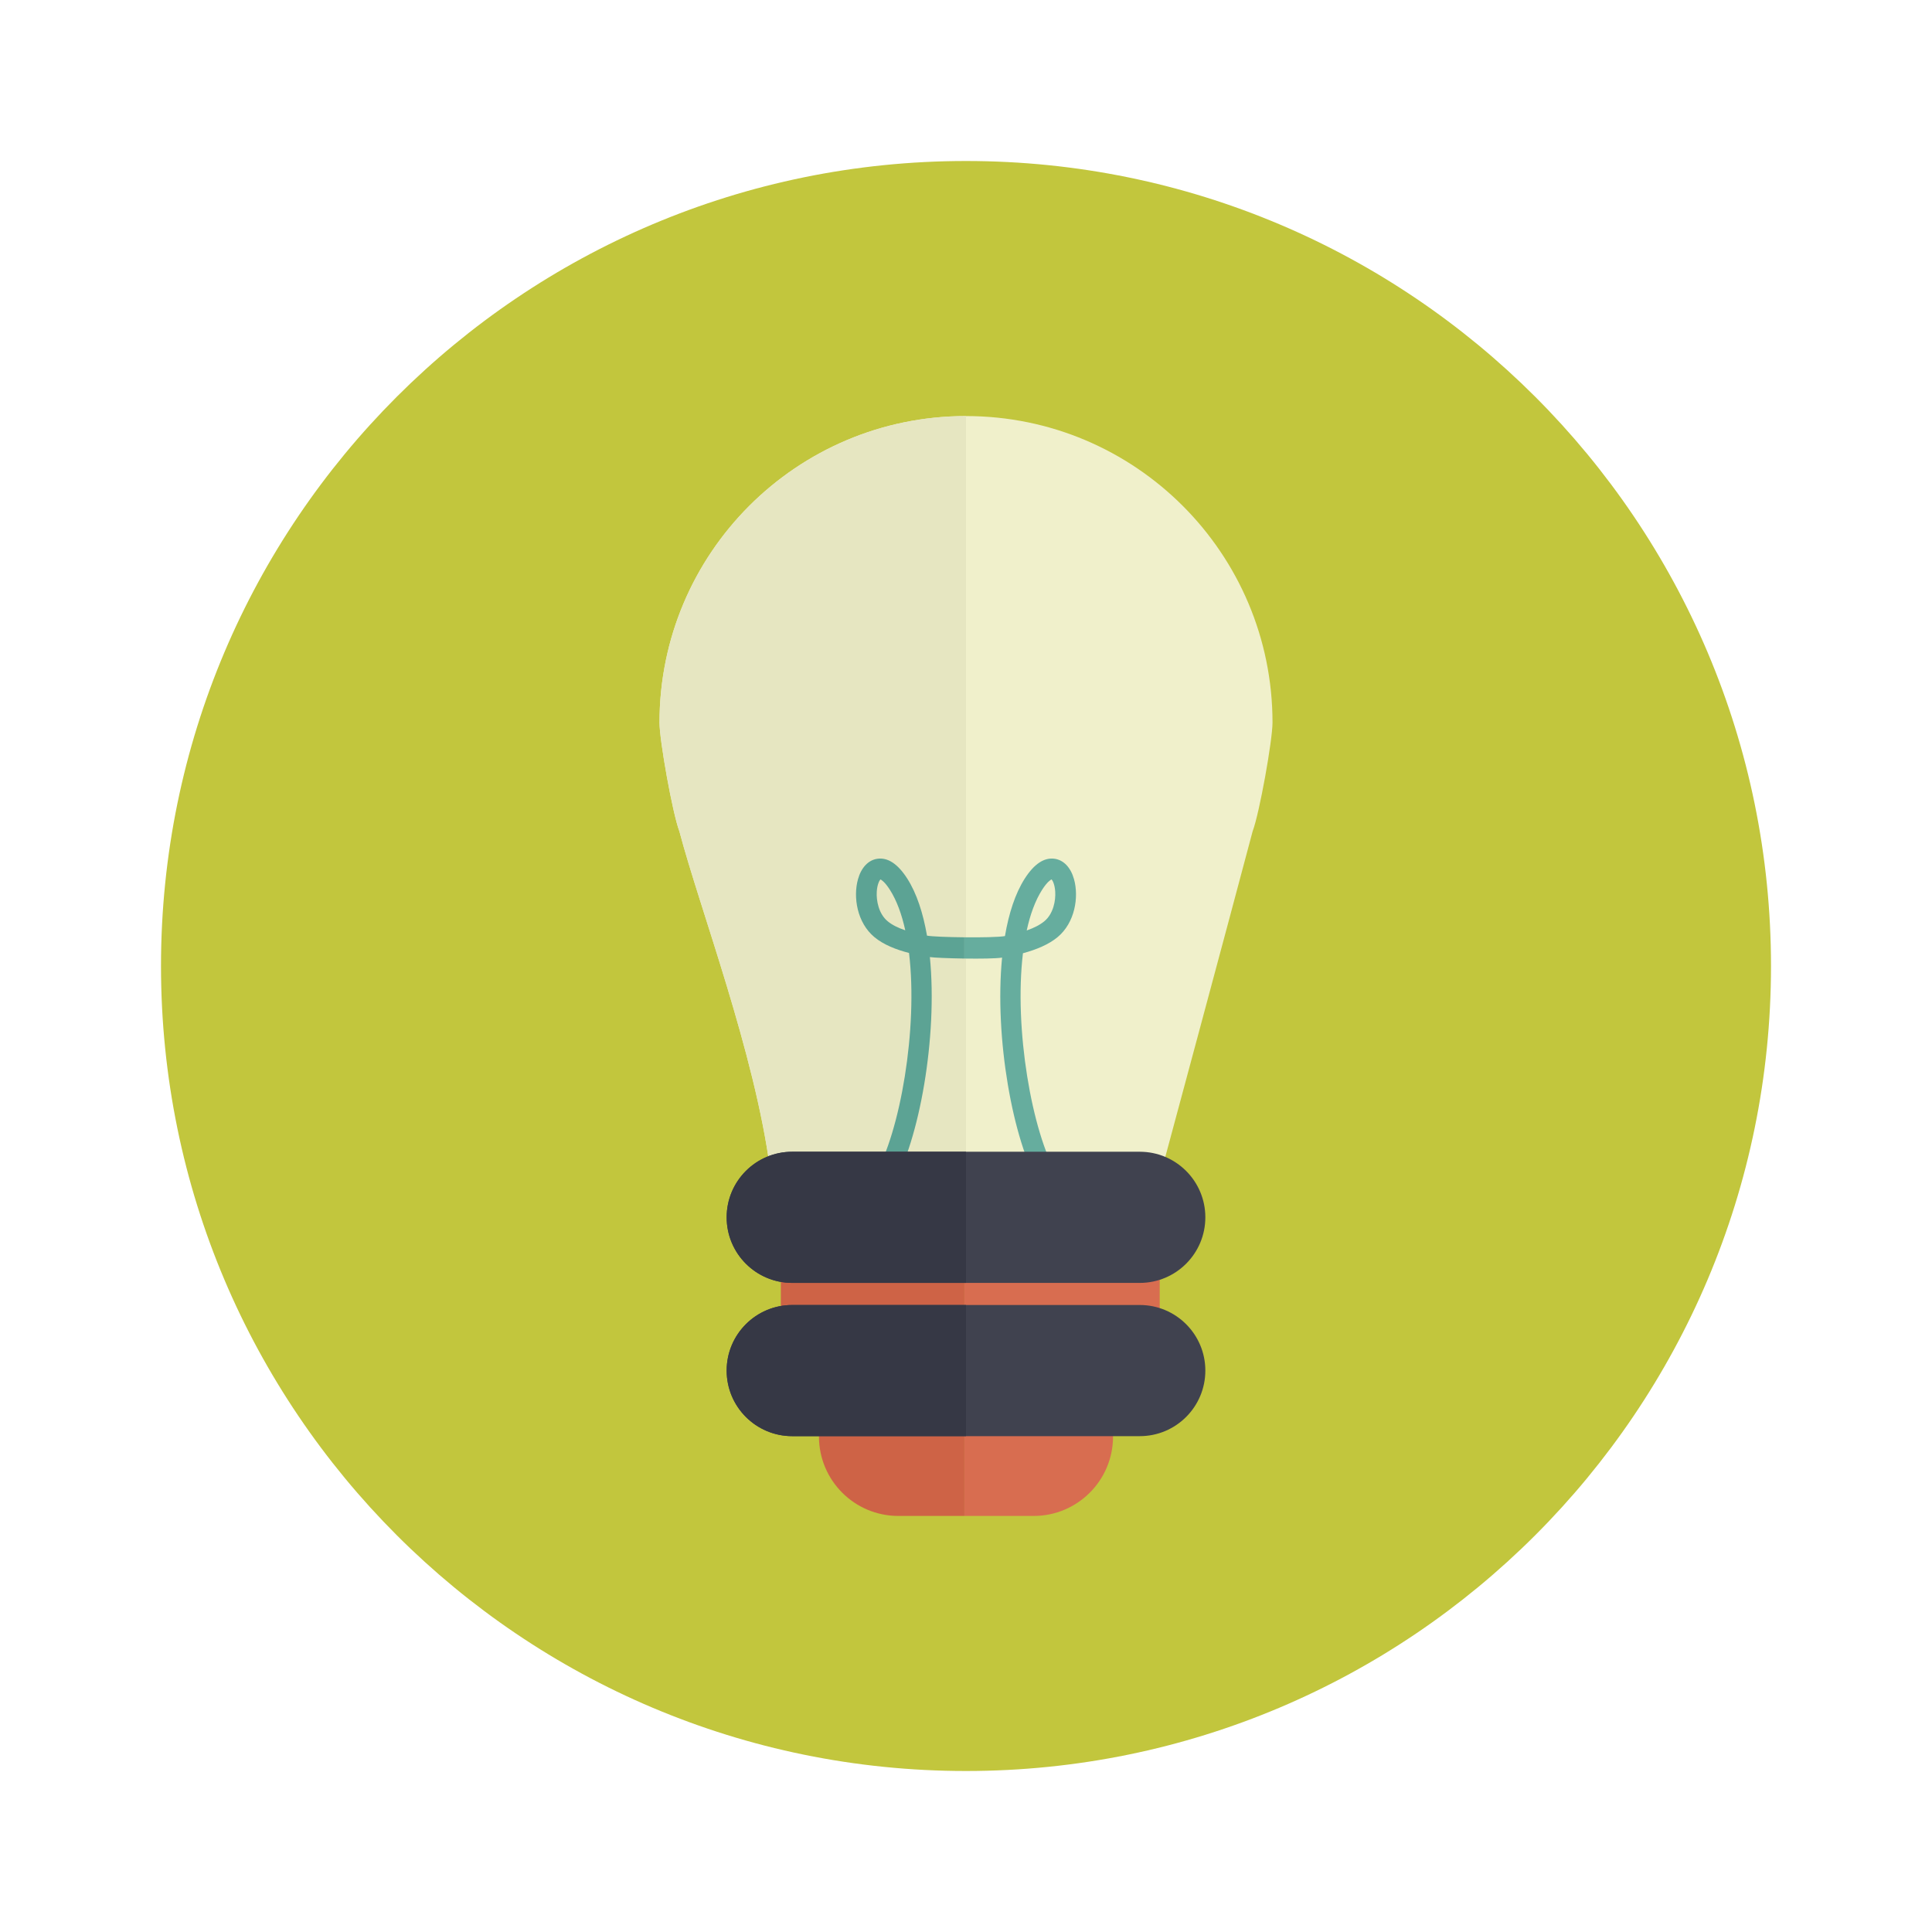
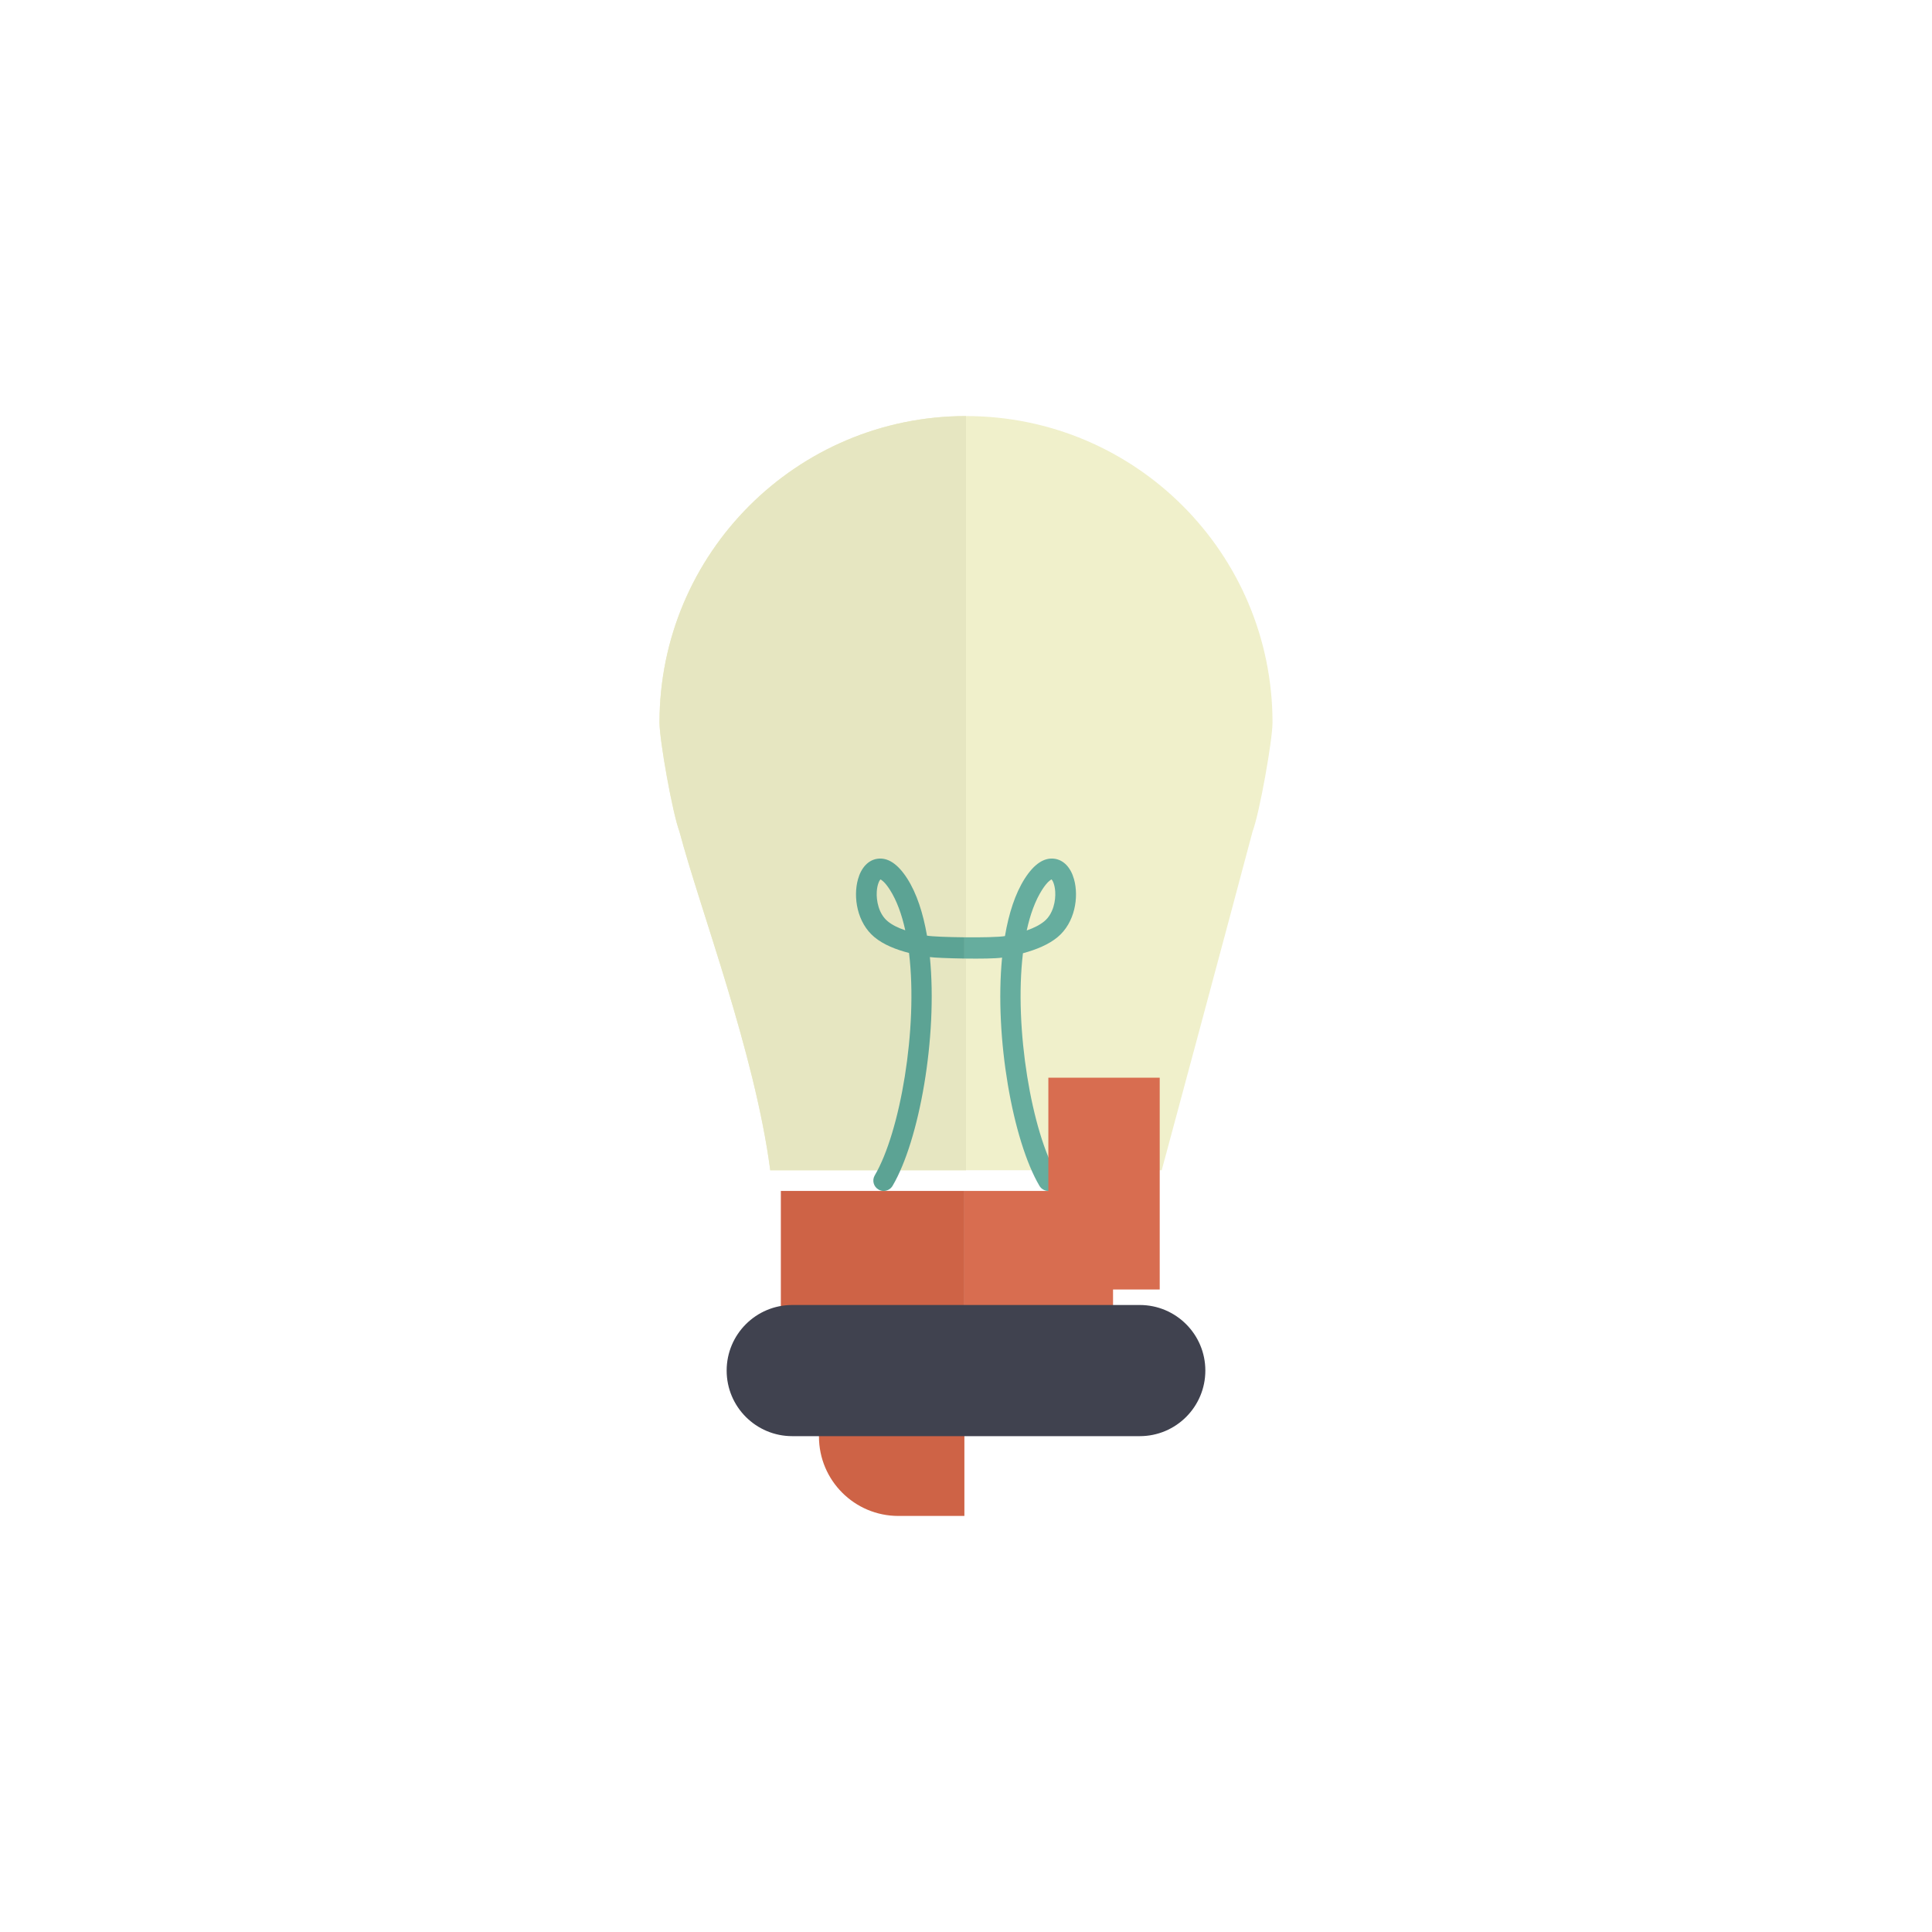
<svg xmlns="http://www.w3.org/2000/svg" version="1.1" id="Capa_1" x="0px" y="0px" width="600px" height="600px" viewBox="0 0 600 600" enable-background="new 0 0 600 600" xml:space="preserve">
  <g>
-     <path fill="#C2C63D" d="M300,50c138.074,0,250,111.926,250,250c0,138.074-111.926,250-250,250C161.926,550,50,438.074,50,300   C50,161.926,161.926,50,300,50z" />
    <path fill="#F0F0CB" d="M395.189,224.401c0-52.575-42.617-95.189-95.189-95.189s-95.187,42.615-95.187,95.189   c0,5.478,4.037,28.148,6.18,33.791c6.367,24.118,23.381,68.487,28.216,105.241l121.572-0.004c0,0,21.86-81.12,28.227-105.237   C391.148,252.55,395.189,229.879,395.189,224.401z" />
    <path fill="#E6E6C1" d="M204.813,224.401c0,5.478,4.037,28.148,6.18,33.791c6.367,24.118,23.381,68.487,28.216,105.241L300,363.433   V129.212C247.428,129.212,204.813,171.827,204.813,224.401z" />
    <path fill="none" d="M327.707,276.897c-0.138-2.195-0.793-3.427-1.13-3.798c-0.351,0.162-1.384,0.805-2.929,3.214   c-2.143,3.349-3.713,7.684-4.792,12.655c2.334-0.824,4.163-1.779,5.481-2.872C327.114,283.8,327.891,279.708,327.707,276.897z" />
    <path fill="none" d="M327.707,276.897c-0.138-2.195-0.793-3.427-1.13-3.798c-0.351,0.162-1.384,0.805-2.929,3.214   c-2.143,3.349-3.713,7.684-4.792,12.655c2.334-0.824,4.163-1.779,5.481-2.872C327.114,283.8,327.891,279.708,327.707,276.897z" />
    <path fill="none" d="M322.807,368.271c-8.273-14.055-14.014-46.051-11.602-70.878c-1.901,0.305-6.885,0.361-11.705,0.291v72.169   h26.077C324.475,369.854,323.404,369.286,322.807,368.271z" />
    <path fill="#66AD9E" d="M311.205,297.394c-2.412,24.827,3.328,56.823,11.602,70.878c0.598,1.015,1.668,1.582,2.771,1.582   c0.55,0,1.11-0.141,1.621-0.445c1.527-0.898,2.039-2.865,1.138-4.39c-7.881-13.393-13.449-45.56-10.652-68.981   c4.153-1.115,7.979-2.701,10.752-4.995c5.397-4.476,6.66-12.43,5.114-17.976c-1.007-3.624-3.19-5.945-5.987-6.365   c-3.255-0.488-6.391,1.582-9.319,6.154c-2.951,4.617-4.95,10.799-6.148,17.852c-1.751,0.328-7.237,0.431-12.595,0.379v6.599   C304.32,297.754,309.304,297.699,311.205,297.394z M323.648,276.313c1.545-2.409,2.578-3.052,2.929-3.214   c0.337,0.371,0.992,1.603,1.13,3.798c0.184,2.811-0.593,6.902-3.369,9.199c-1.318,1.093-3.147,2.048-5.481,2.872   C319.936,283.997,321.506,279.662,323.648,276.313z" />
    <path fill="#5CA394" d="M281.757,272.853c-2.926-4.569-6.064-6.639-9.316-6.151c-2.802,0.42-4.981,2.741-5.99,6.365   c-1.545,5.546-0.283,13.5,5.115,17.976c2.849,2.355,6.703,3.875,10.741,4.906c2.822,23.428-2.752,55.662-10.642,69.07   c-0.901,1.524-0.39,3.491,1.138,4.39c0.514,0.305,1.07,0.445,1.621,0.445c1.103,0,2.173-0.567,2.771-1.582   c8.291-14.086,14.037-46.192,11.585-71.044c1.269,0.194,5.914,0.388,10.721,0.458v-6.599c-5.1-0.05-10.083-0.24-11.613-0.513   C286.681,283.572,284.687,277.439,281.757,272.853z M275.664,286.097c-2.778-2.297-3.555-6.393-3.376-9.199   c0.139-2.198,0.798-3.427,1.133-3.798c0.352,0.16,1.386,0.805,2.931,3.214c2.132,3.336,3.704,7.653,4.786,12.604   C278.985,288.188,277.071,287.27,275.664,286.097z" />
-     <path fill="#D86D50" d="M325.577,369.854H299.5v30.611v35.164v35.16h21.507c13.617,0,24.658-11.039,24.658-24.658v-10.502h14.496   v-65.775H325.577z" />
+     <path fill="#D86D50" d="M325.577,369.854H299.5v30.611v35.164h21.507c13.617,0,24.658-11.039,24.658-24.658v-10.502h14.496   v-65.775H325.577z" />
    <path fill="#CE6346" d="M274.423,369.854H242.5v65.775h11.835v10.502c0,13.619,11.041,24.658,24.658,24.658H299.5v-35.16v-35.164   v-30.611H274.423z" />
-     <path fill="#40424F" d="M374.33,378.051c0,11.25-9.115,20.368-20.365,20.368H246.037c-11.252,0-20.367-9.118-20.367-20.368l0,0   c0-11.248,9.115-20.366,20.367-20.366h107.928C365.215,357.685,374.33,366.803,374.33,378.051L374.33,378.051z" />
    <path fill="#40424F" d="M374.33,425.646c0,11.249-9.115,20.364-20.365,20.364H246.037c-11.252,0-20.367-9.115-20.367-20.364l0,0   c0-11.25,9.115-20.367,20.367-20.367h107.928C365.215,405.279,374.33,414.396,374.33,425.646L374.33,425.646z" />
-     <path fill="#363845" d="M225.67,378.051c0,11.25,9.115,20.368,20.367,20.368H300v-40.734h-53.963   C234.785,357.685,225.67,366.803,225.67,378.051z" />
-     <path fill="#363845" d="M246.037,405.279c-11.252,0-20.367,9.117-20.367,20.367c0,11.249,9.115,20.364,20.367,20.364H300v-40.731   H246.037z" />
  </g>
</svg>